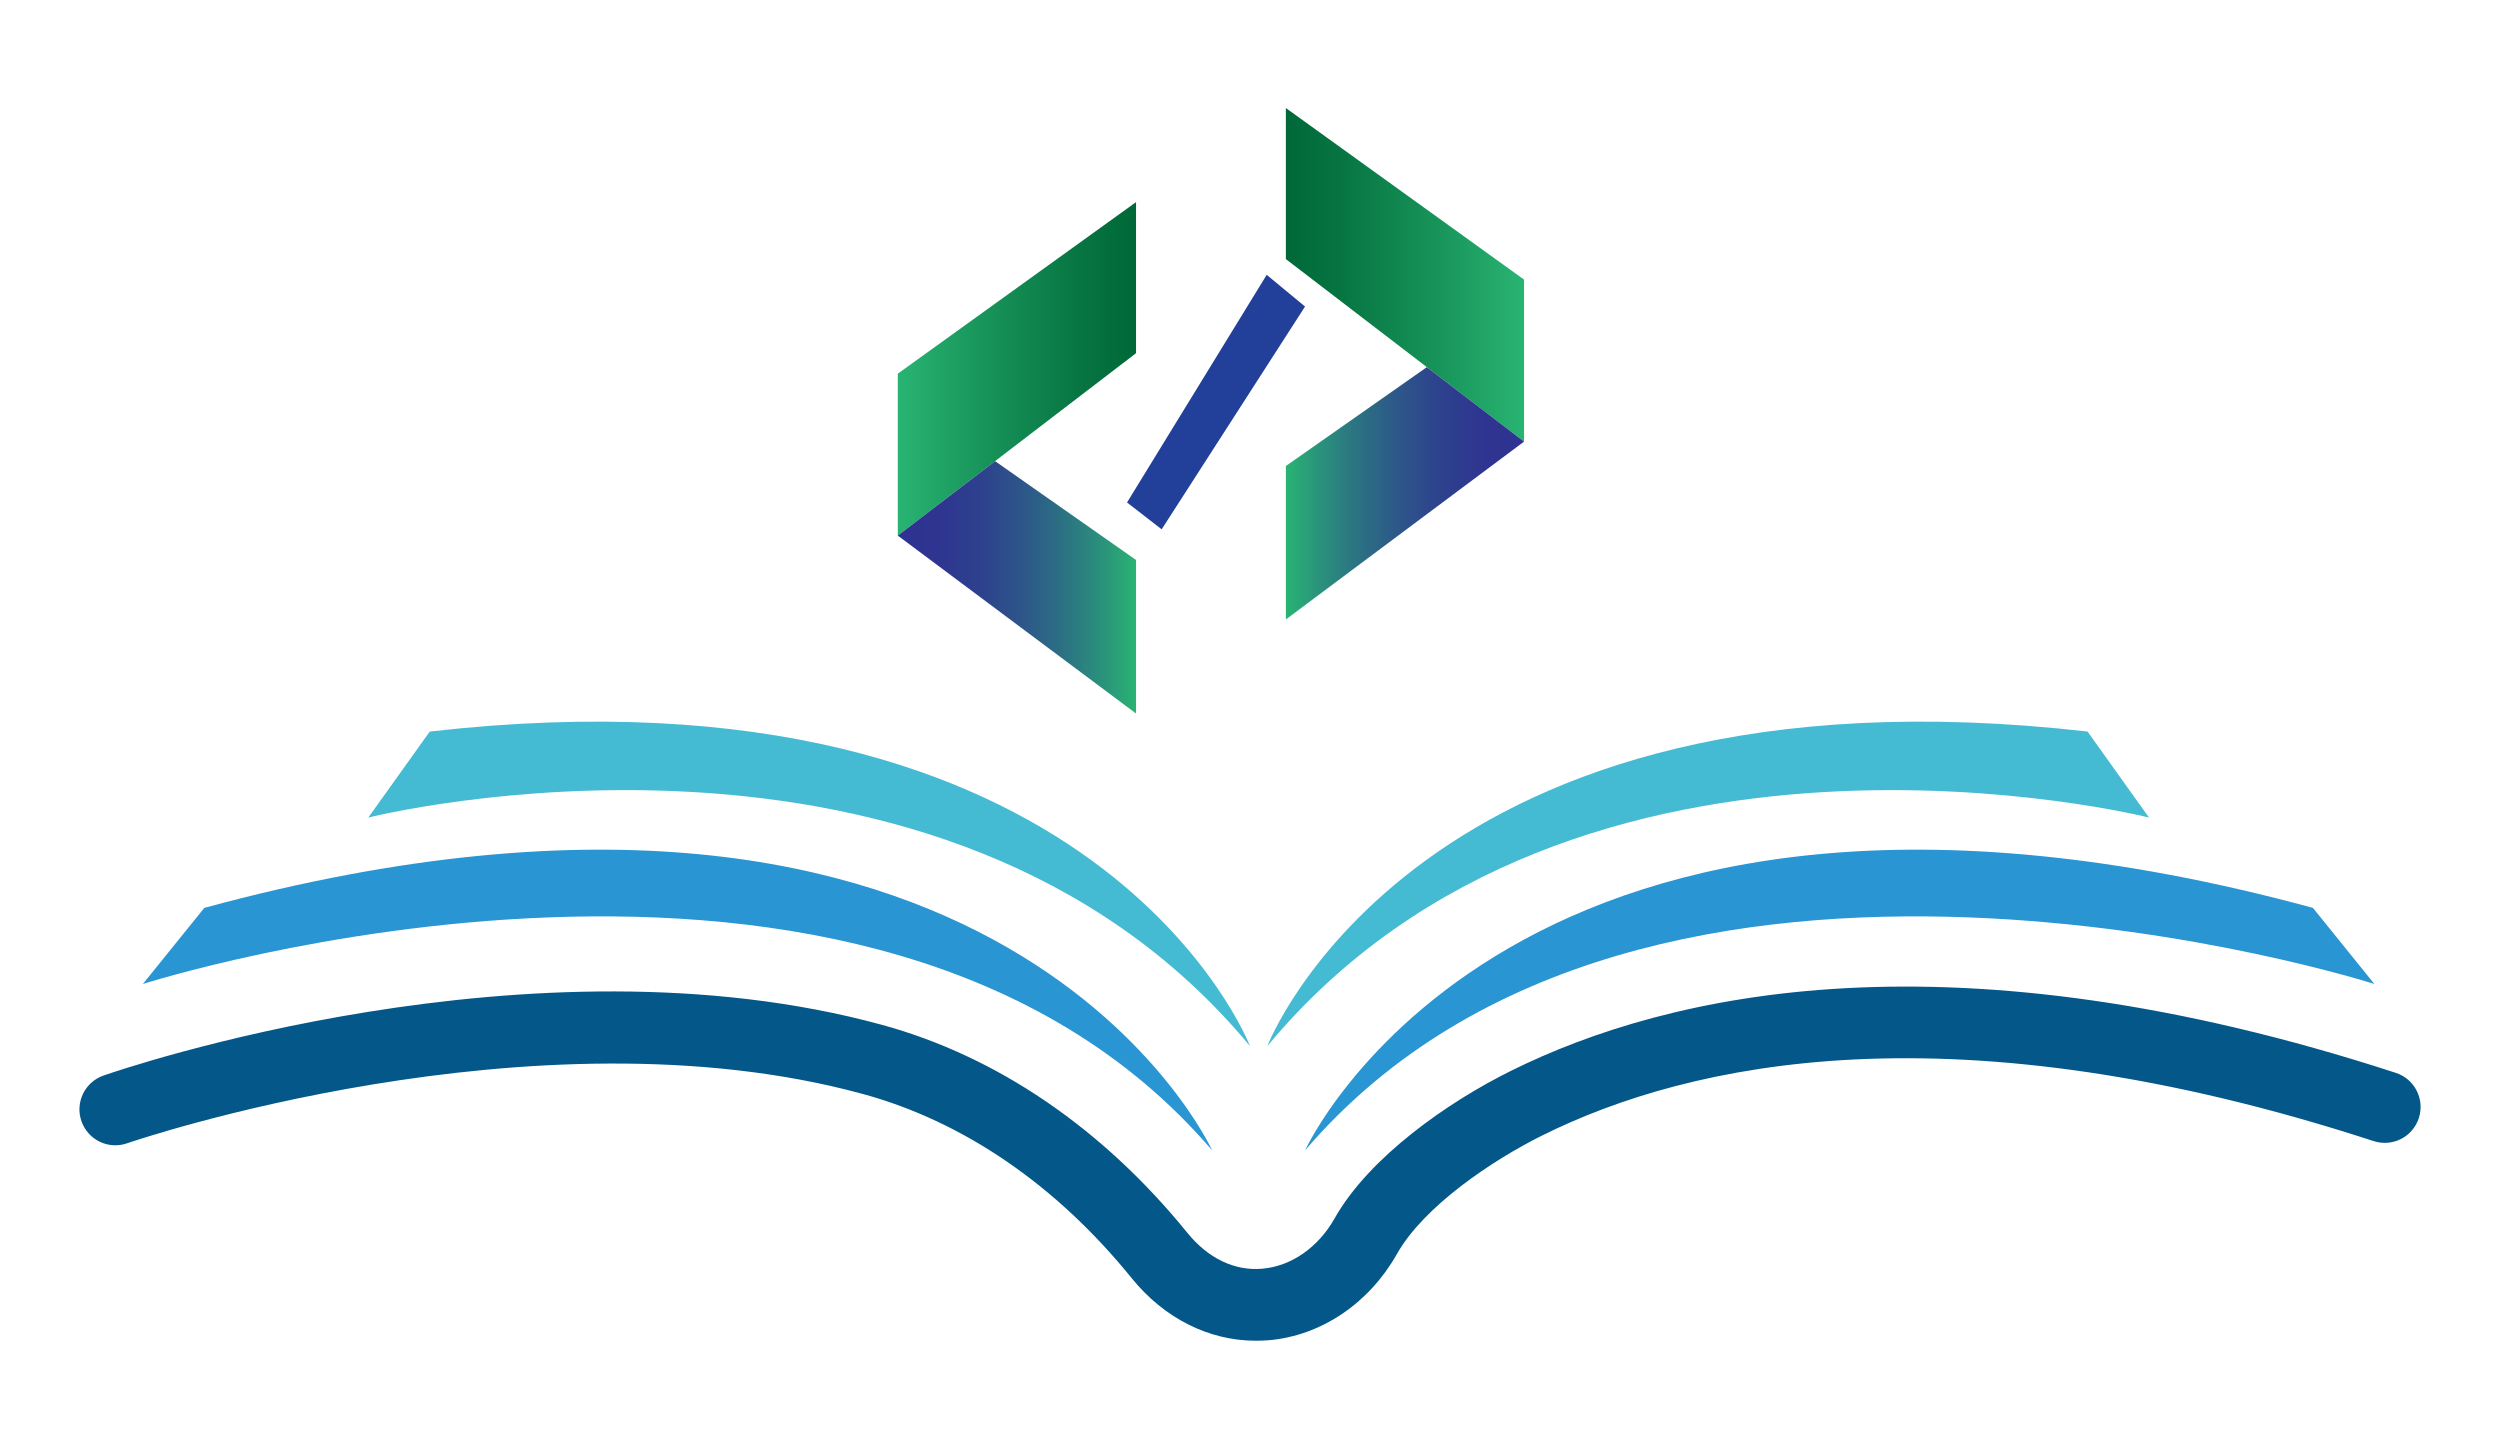
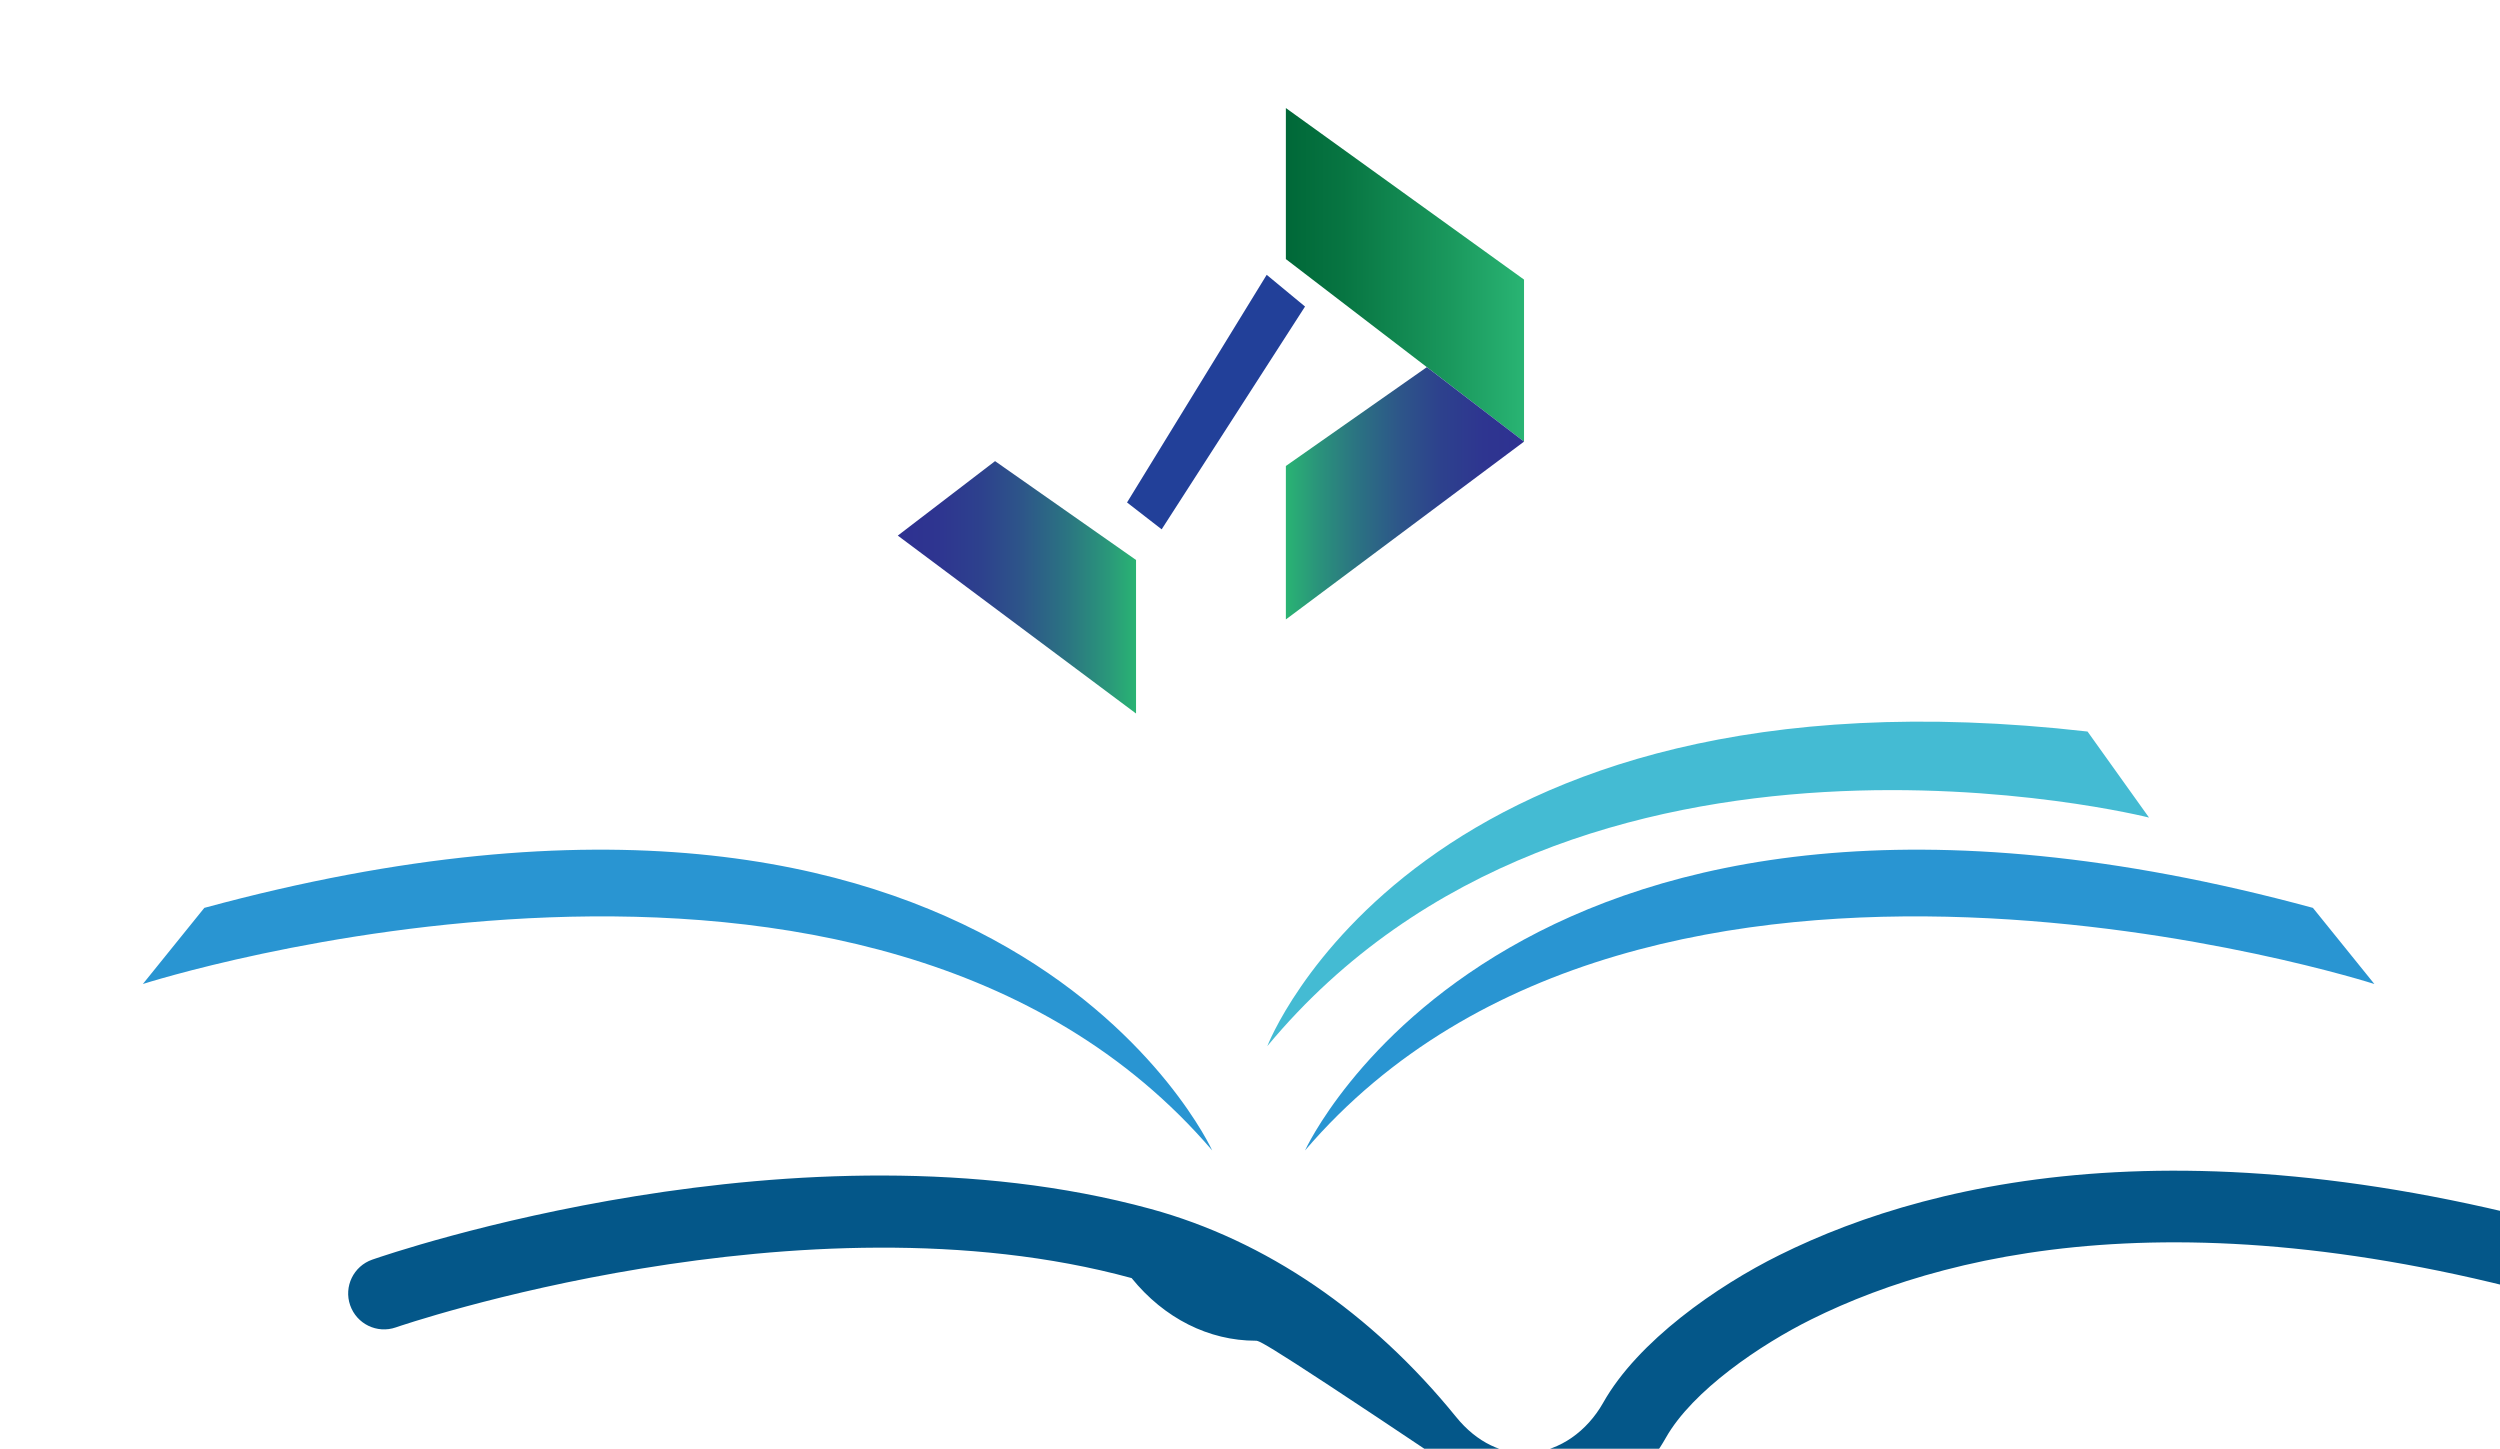
<svg xmlns="http://www.w3.org/2000/svg" version="1.1" id="Layer_1" x="0px" y="0px" viewBox="0 0 283 164" style="enable-background:new 0 0 283 164;" xml:space="preserve">
  <style type="text/css">
	.st0{display:none;fill:#FFFFFF;}
	.st1{fill:url(#SVGID_1_);}
	.st2{fill:url(#SVGID_2_);}
	.st3{fill:url(#SVGID_3_);}
	.st4{fill:url(#SVGID_4_);}
	.st5{fill:#224099;}
	.st6{fill:#44BBD3;}
	.st7{fill:#2995D2;}
	.st8{fill:#045789;}
</style>
-   <rect class="st0" width="283" height="164" />
  <g>
    <linearGradient id="SVGID_1_" gradientUnits="userSpaceOnUse" x1="145.56" y1="31.107" x2="172.523" y2="31.107">
      <stop offset="0" style="stop-color:#006838" />
      <stop offset="0.241" style="stop-color:#077542" />
      <stop offset="0.688" style="stop-color:#1A985D" />
      <stop offset="1" style="stop-color:#29B473" />
    </linearGradient>
    <polygon class="st1" points="145.56,12.23 172.52,31.65 172.52,49.99 145.56,29.33  " />
    <linearGradient id="SVGID_2_" gradientUnits="userSpaceOnUse" x1="145.56" y1="55.837" x2="172.523" y2="55.837">
      <stop offset="0" style="stop-color:#29B473" />
      <stop offset="0.118" style="stop-color:#2A977A" />
      <stop offset="0.296" style="stop-color:#2B7382" />
      <stop offset="0.476" style="stop-color:#2D5689" />
      <stop offset="0.653" style="stop-color:#2D418D" />
      <stop offset="0.829" style="stop-color:#2E3590" />
      <stop offset="1" style="stop-color:#2E3191" />
    </linearGradient>
    <polygon class="st2" points="172.52,49.99 145.56,70.12 145.56,52.75 161.52,41.56  " />
    <linearGradient id="SVGID_3_" gradientUnits="userSpaceOnUse" x1="3104.258" y1="41.755" x2="3131.222" y2="41.755" gradientTransform="matrix(-1 0 0 1 3232.857 0)">
      <stop offset="0" style="stop-color:#006838" />
      <stop offset="0.241" style="stop-color:#077542" />
      <stop offset="0.688" style="stop-color:#1A985D" />
      <stop offset="1" style="stop-color:#29B473" />
    </linearGradient>
-     <polygon class="st3" points="128.6,22.88 101.63,42.3 101.63,60.63 128.6,39.98  " />
    <linearGradient id="SVGID_4_" gradientUnits="userSpaceOnUse" x1="3104.258" y1="66.485" x2="3131.222" y2="66.485" gradientTransform="matrix(-1 0 0 1 3232.857 0)">
      <stop offset="0" style="stop-color:#29B473" />
      <stop offset="0.118" style="stop-color:#2A977A" />
      <stop offset="0.296" style="stop-color:#2B7382" />
      <stop offset="0.476" style="stop-color:#2D5689" />
      <stop offset="0.653" style="stop-color:#2D418D" />
      <stop offset="0.829" style="stop-color:#2E3590" />
      <stop offset="1" style="stop-color:#2E3191" />
    </linearGradient>
    <polygon class="st4" points="101.63,60.63 128.6,80.77 128.6,63.39 112.64,52.2  " />
    <polygon class="st5" points="131.5,59.92 127.58,56.88 143.39,31.11 147.73,34.7  " />
    <path class="st6" d="M143.46,118.42c0,0,16.96-44.26,92.85-35.61l6.96,9.74C243.27,92.54,178.47,76.23,143.46,118.42z" />
    <path class="st7" d="M147.73,130.23c0,0,23.63-52.02,114.09-27.46l6.96,8.62C268.78,111.38,186.44,85,147.73,130.23z" />
-     <path class="st6" d="M141.5,118.42c0,0-16.96-44.26-92.85-35.61l-6.96,9.74C41.69,92.54,106.49,76.23,141.5,118.42z" />
    <path class="st7" d="M137.22,130.23c0,0-23.63-52.02-114.09-27.46l-6.96,8.62C16.18,111.38,98.52,85,137.22,130.23z" />
    <g>
      <g>
-         <path class="st8" d="M142.15,151.77c-5.3,0-10.36-2.53-14.05-7.09c-8.53-10.53-19.04-17.73-30.42-20.84     c-37.26-10.18-82.84,5.42-83.29,5.58c-2.12,0.74-4.43-0.38-5.17-2.5c-0.74-2.12,0.38-4.43,2.5-5.17     c1.96-0.68,48.38-16.6,88.11-5.74c13.02,3.56,24.98,11.71,34.59,23.56c2.33,2.87,5.33,4.32,8.46,4.05     c3.28-0.28,6.33-2.4,8.18-5.67c3.93-6.98,12.89-13.22,19.96-16.72c18-8.93,50-16.14,100.19,0.22c2.13,0.69,3.3,2.99,2.6,5.12     c-0.69,2.13-2.97,3.3-5.12,2.6c-47.58-15.51-77.42-8.92-94.06-0.66c-5.71,2.83-13.46,8.05-16.49,13.43     c-3.17,5.62-8.61,9.28-14.57,9.78C143.09,151.75,142.62,151.77,142.15,151.77z" />
+         <path class="st8" d="M142.15,151.77c-5.3,0-10.36-2.53-14.05-7.09c-37.26-10.18-82.84,5.42-83.29,5.58c-2.12,0.74-4.43-0.38-5.17-2.5c-0.74-2.12,0.38-4.43,2.5-5.17     c1.96-0.68,48.38-16.6,88.11-5.74c13.02,3.56,24.98,11.71,34.59,23.56c2.33,2.87,5.33,4.32,8.46,4.05     c3.28-0.28,6.33-2.4,8.18-5.67c3.93-6.98,12.89-13.22,19.96-16.72c18-8.93,50-16.14,100.19,0.22c2.13,0.69,3.3,2.99,2.6,5.12     c-0.69,2.13-2.97,3.3-5.12,2.6c-47.58-15.51-77.42-8.92-94.06-0.66c-5.71,2.83-13.46,8.05-16.49,13.43     c-3.17,5.62-8.61,9.28-14.57,9.78C143.09,151.75,142.62,151.77,142.15,151.77z" />
      </g>
    </g>
  </g>
</svg>